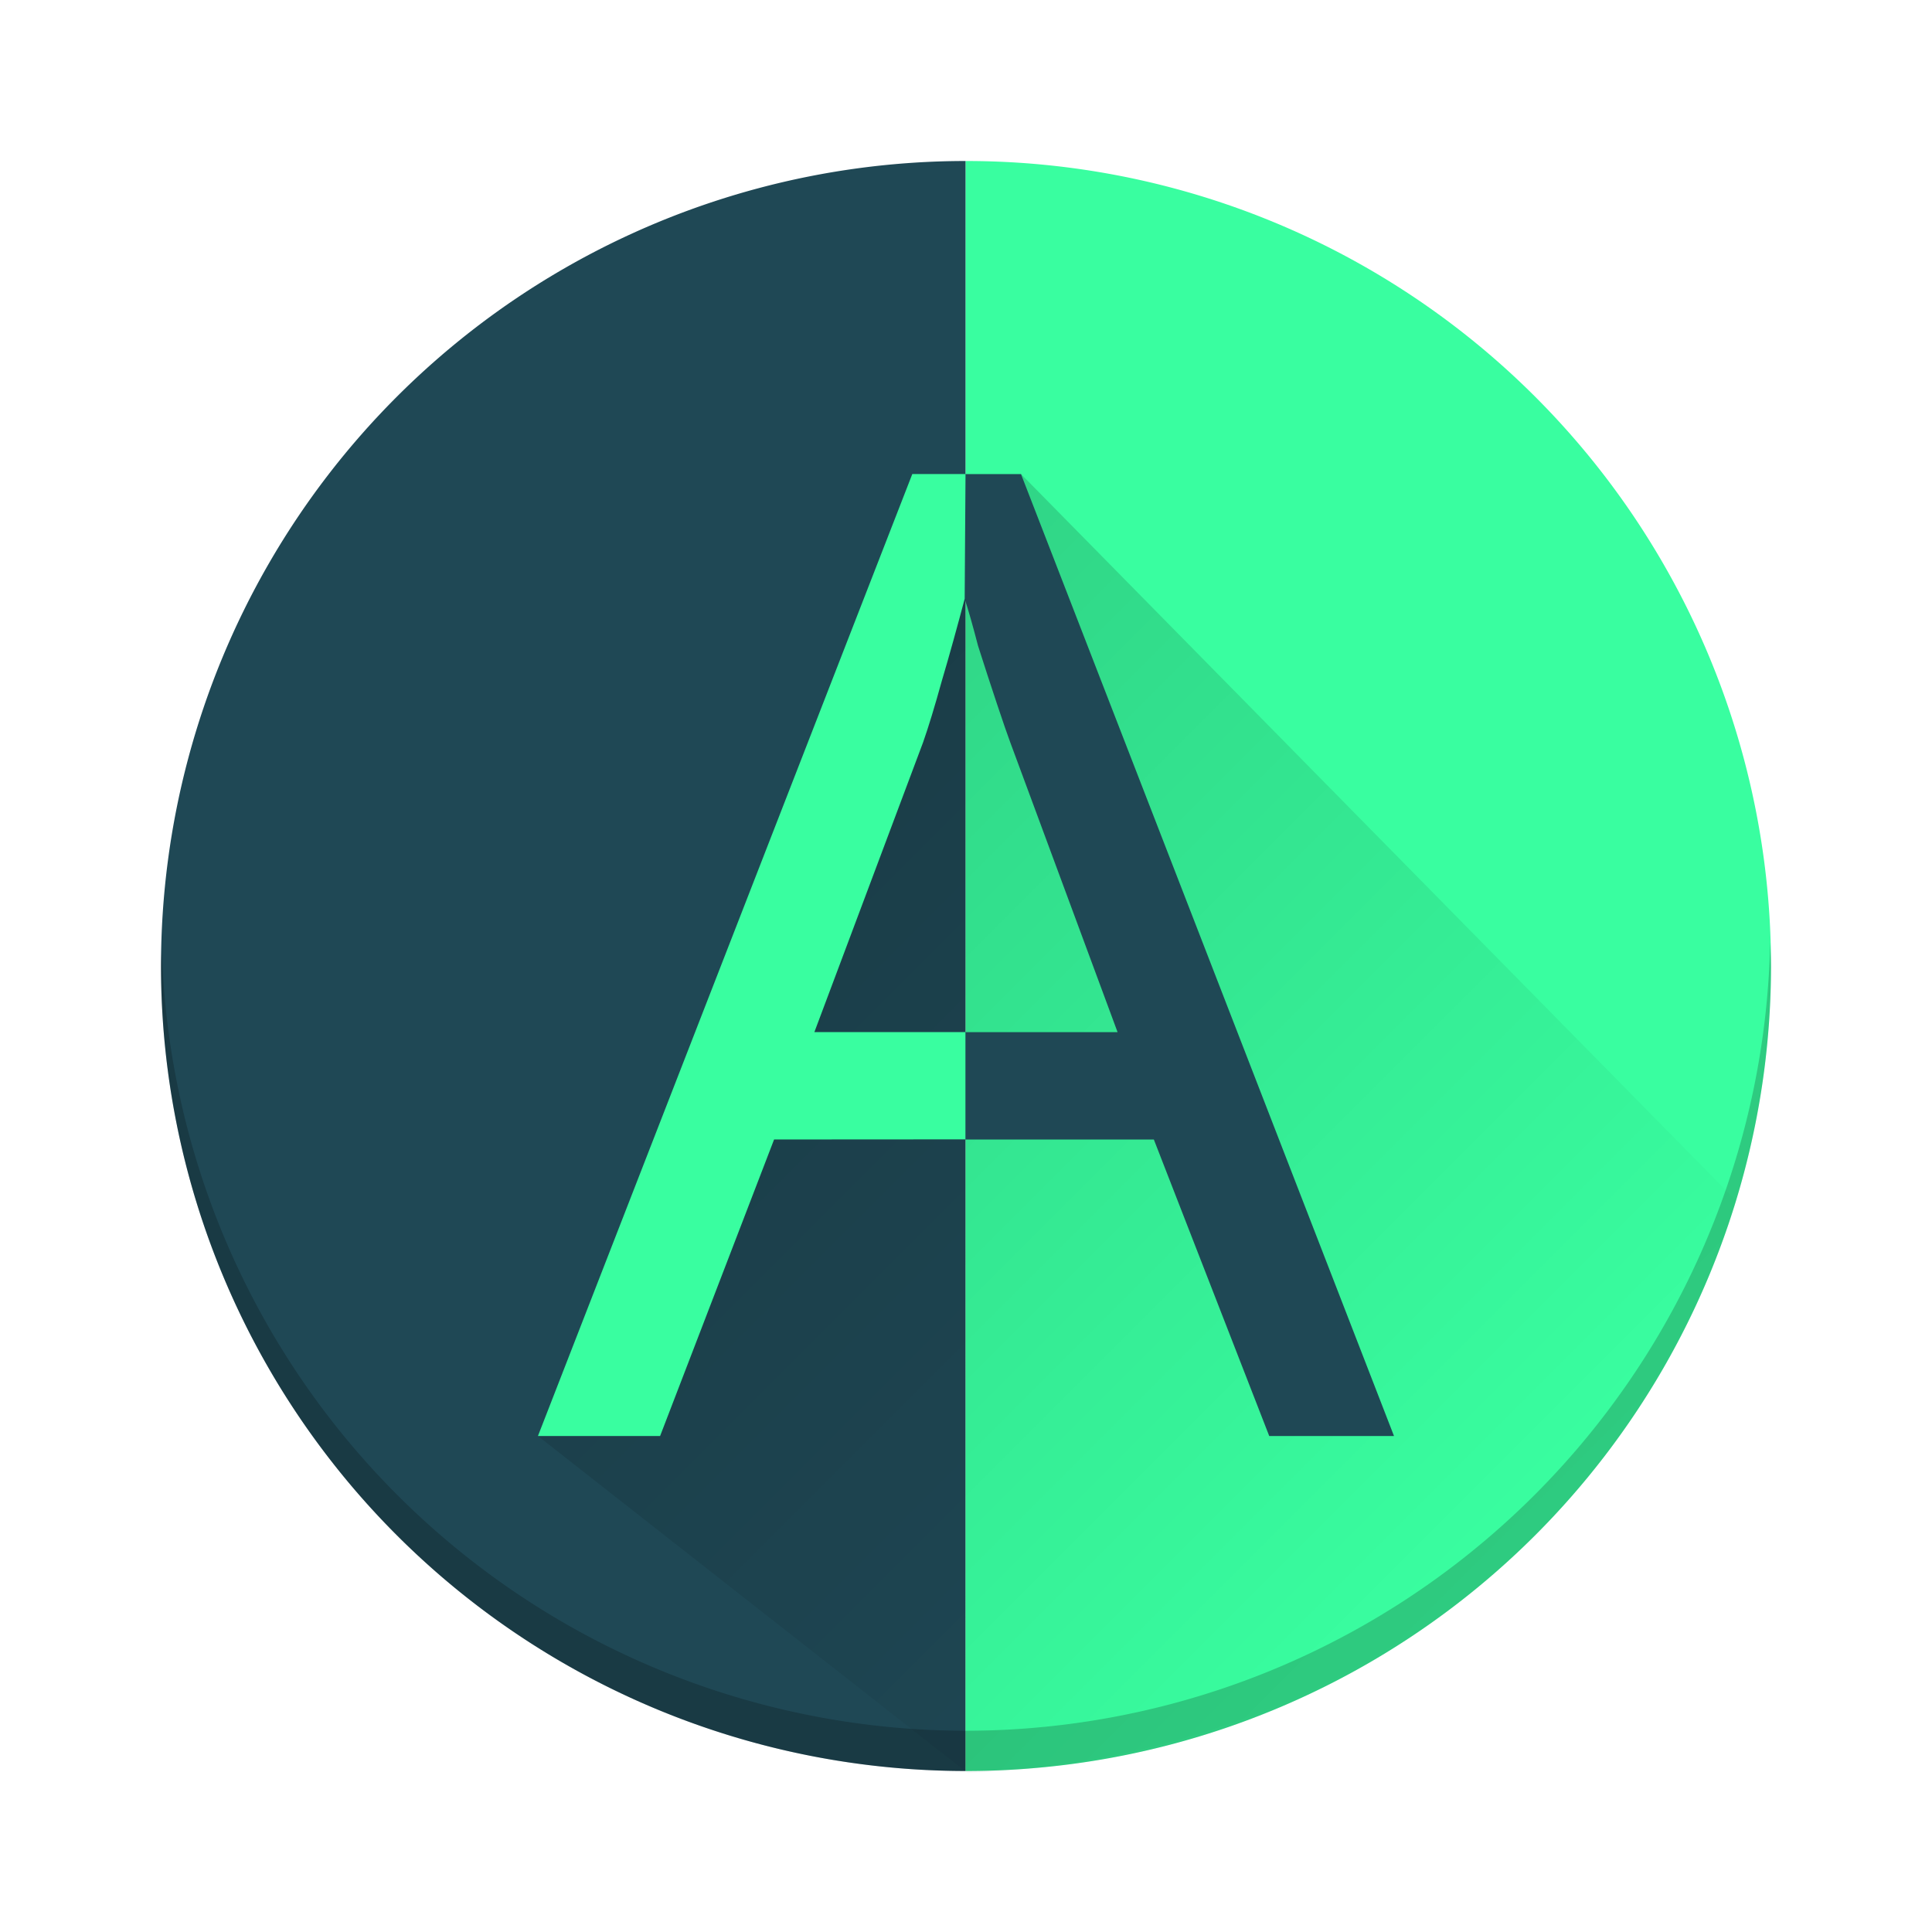
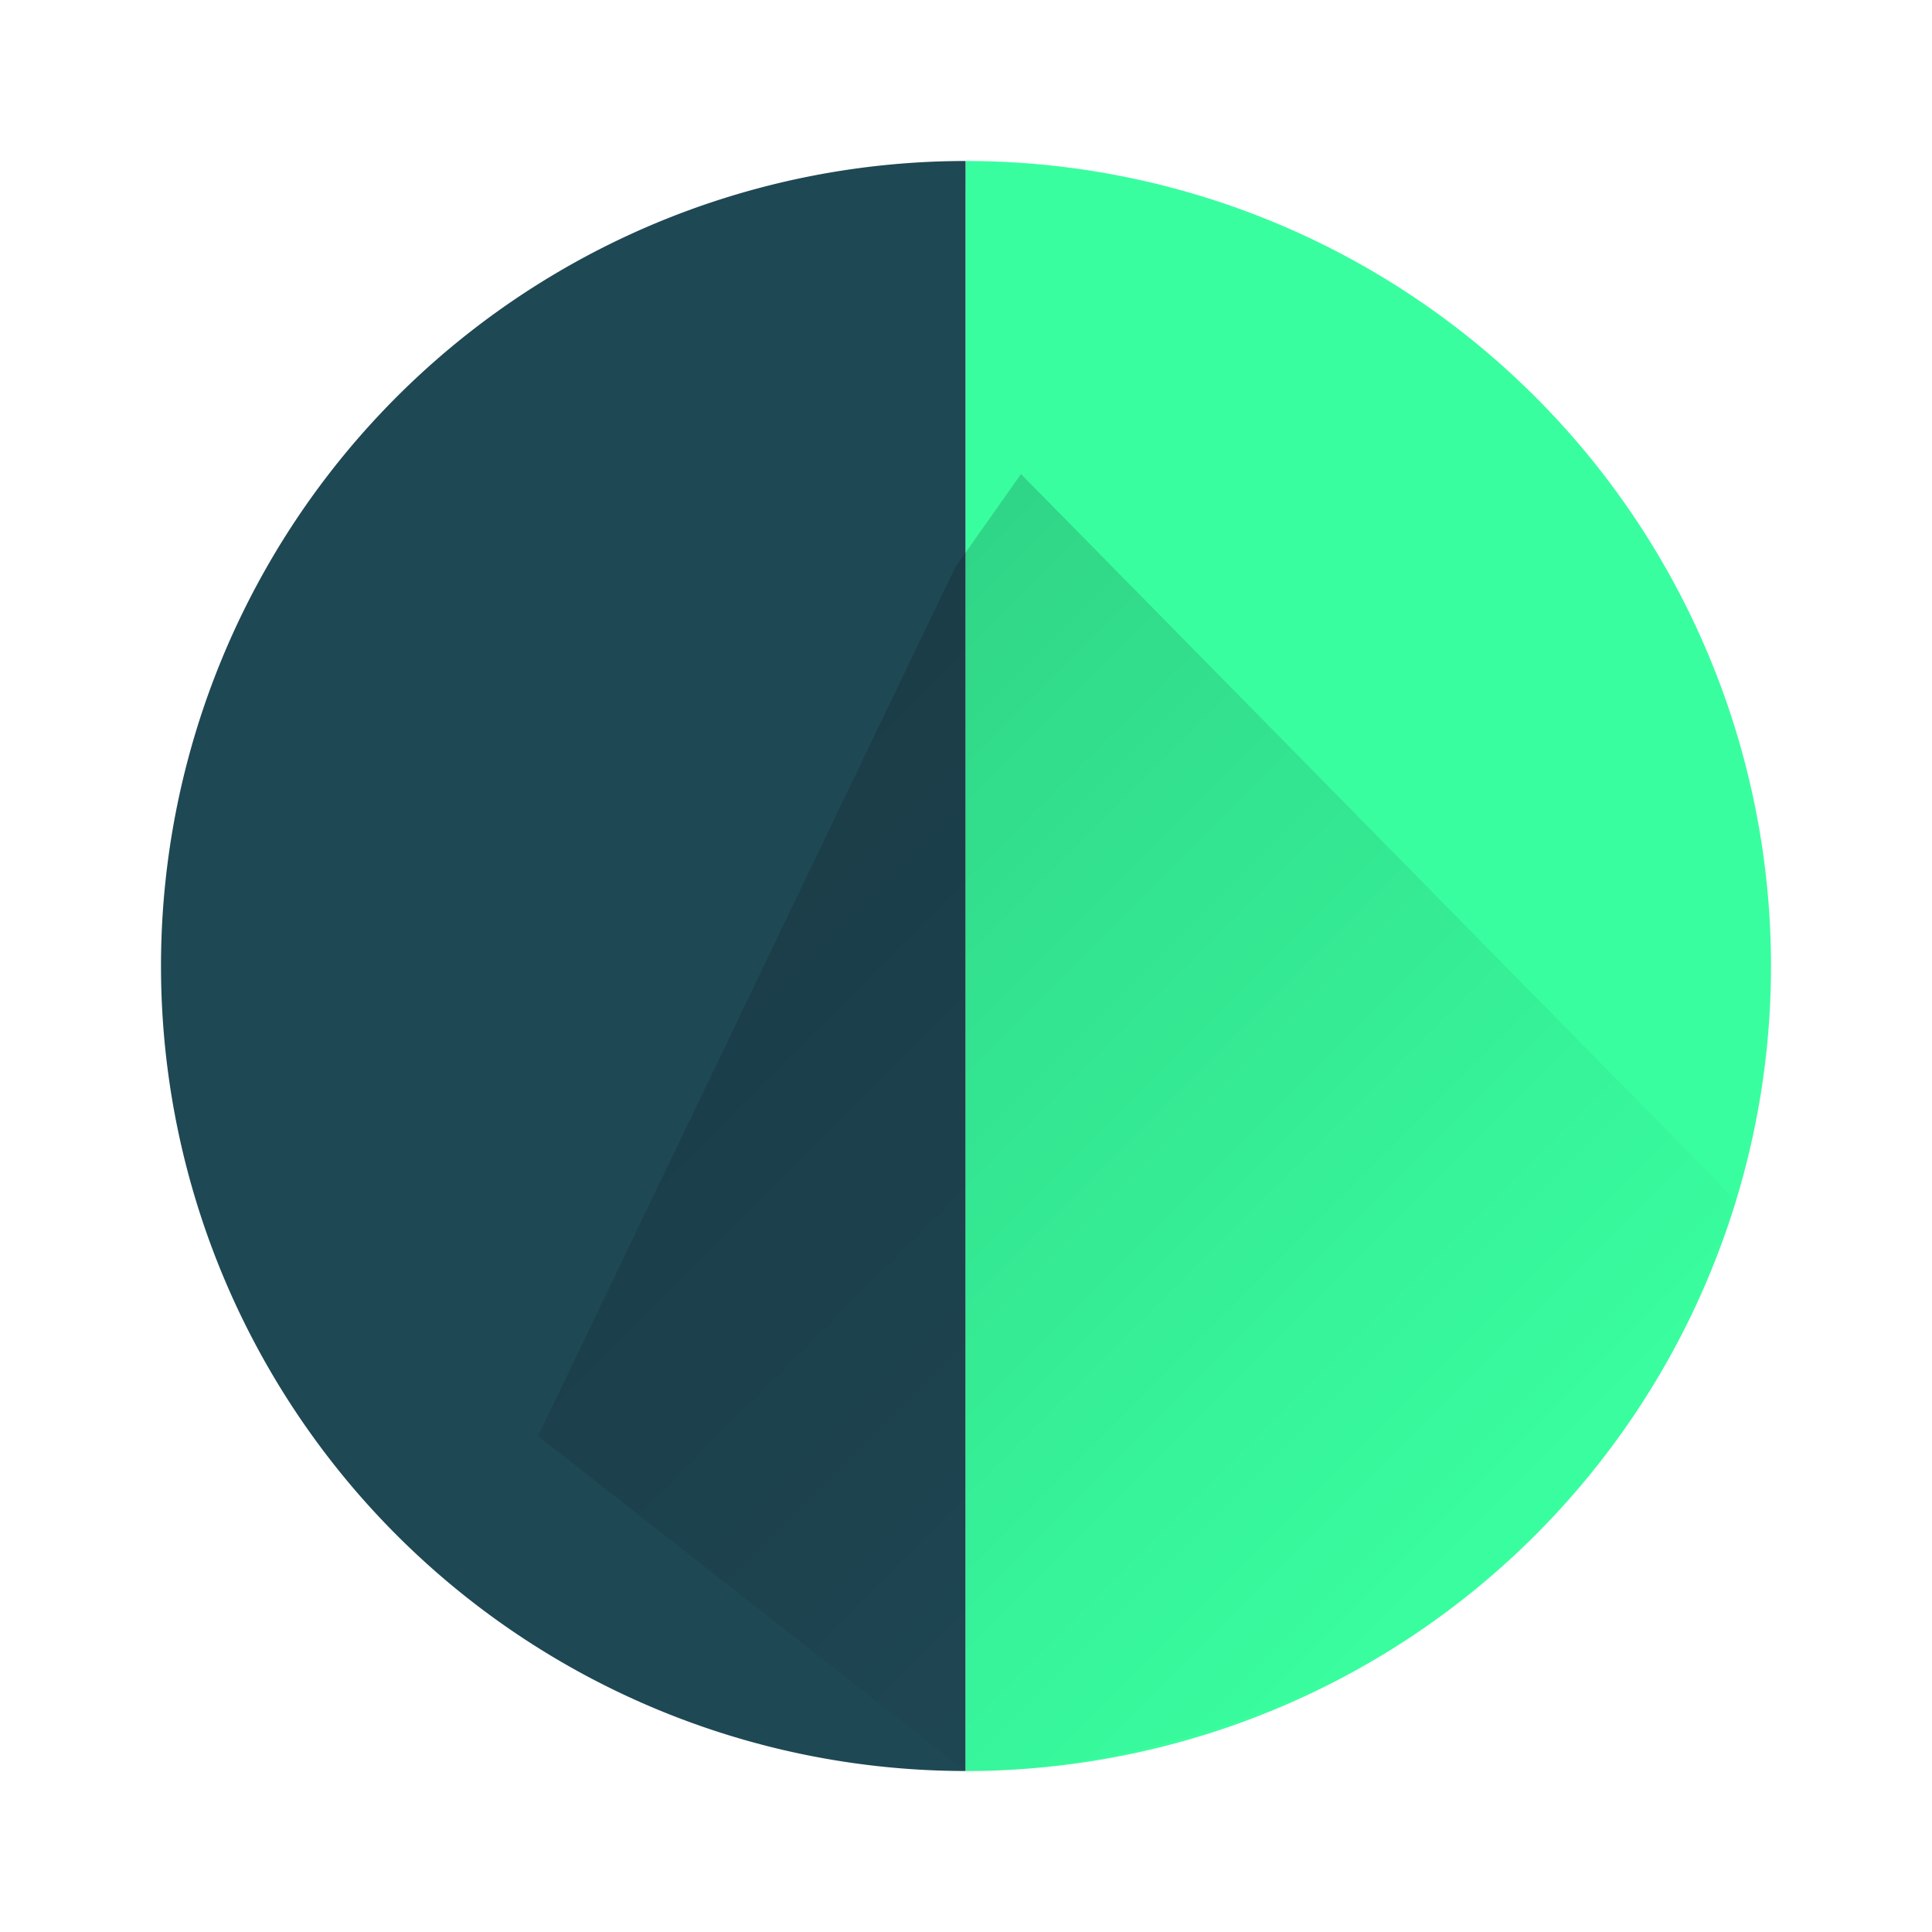
<svg xmlns="http://www.w3.org/2000/svg" id="svg24" version="1.1" viewBox="0 0 48 48">
  <defs id="defs14">
    <linearGradient id="linearGradient4225" x1="15.233" x2="39.609" y1="11.995" y2="36.37" gradientUnits="userSpaceOnUse">
      <stop id="stop2" offset="0" />
      <stop id="stop4" stop-opacity="0" offset="1" />
    </linearGradient>
  </defs>
  <g>
    <path id="circle16" d="m23.986 44a20 20 0 0 0 0.014 0 20 20 0 0 0 20-20 20 20 0 0 0-20-20 20 20 0 0 0-0.012 0l-0.002 40z" fill="#39fea0" />
    <path id="path915" d="m23.986 44 0.002-40a20 20 0 0 0-19.988 20 20 20 0 0 0 19.986 20z" fill="#1f4855" />
    <path id="path18" d="m25.366 11.777-1.626 2.304-10.374 21.597 10.672 8.372c10.162-0.442 16.726-6.904 19.099-14.215z" fill="url(#linearGradient4225)" opacity=".2" />
-     <path id="path22" d="M 43.979 23.418 A 20 20 0 0 1 24 43 A 20 20 0 0 1 4.021 23.582 A 20 20 0 0 0 4 24 A 20 20 0 0 0 24 44 A 20 20 0 0 0 44 24 A 20 20 0 0 0 43.979 23.418 z" opacity=".2" />
    <g id="flowRoot853" transform="translate(2.363,-3.883)" aria-label="A">
-       <path id="path869" transform="translate(-1.255,3.883)" d="m22.789 28.311h4.77l2.867 7.367h3.1l-9.268-23.9h-1.469v3.352c0.022-0.085 0.048-0.167 0.07-0.252 0.089 0.267 0.199 0.655 0.332 1.166 0.156 0.489 0.311 0.967 0.467 1.434s0.267 0.789 0.334 0.967l2.666 7.199h-3.869z" fill="#1f4855" />
-       <path id="path875" transform="translate(-1.255,3.883)" d="m22.878 28.307-1e-6 -2.665h-3.753l2.701-7.199c0.133-0.378 0.289-0.889 0.467-1.533 0.175-0.584 0.408-1.432 0.566-2.033l0.021-3.1h-1.322l-9.301 23.9h3.035l2.832-7.367z" fill="#39fea0" />
-     </g>
+       </g>
  </g>
</svg>